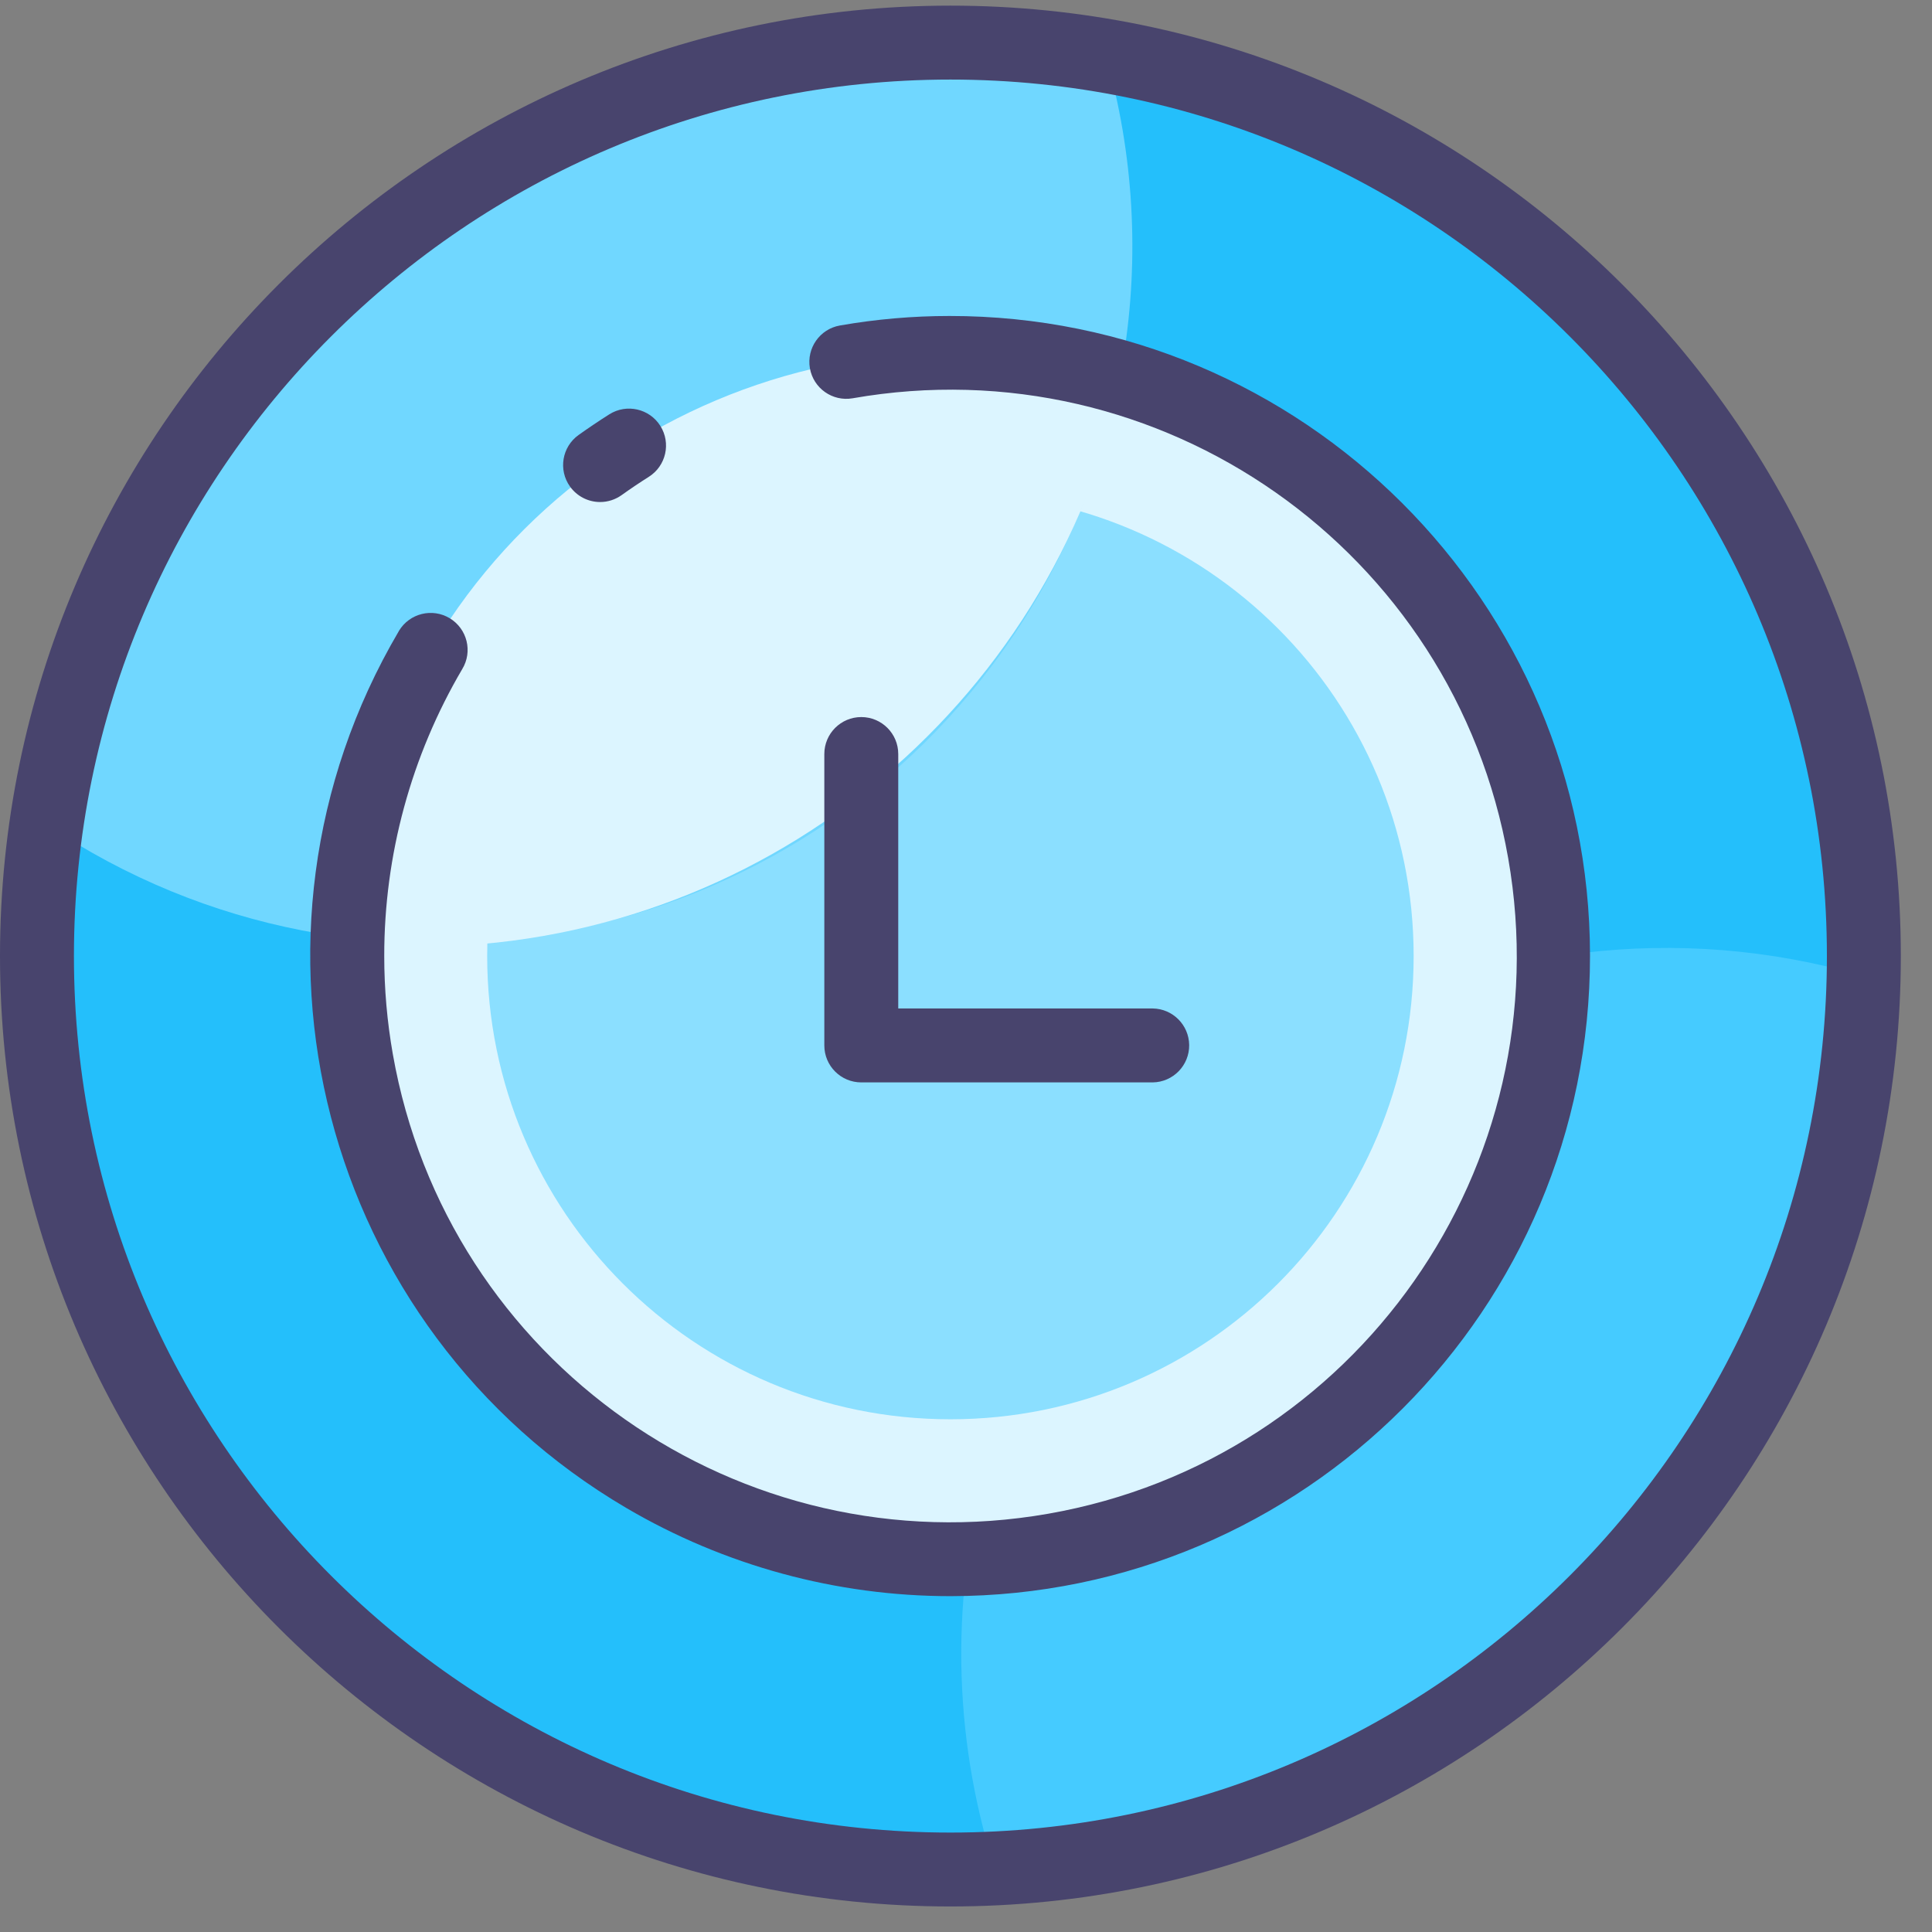
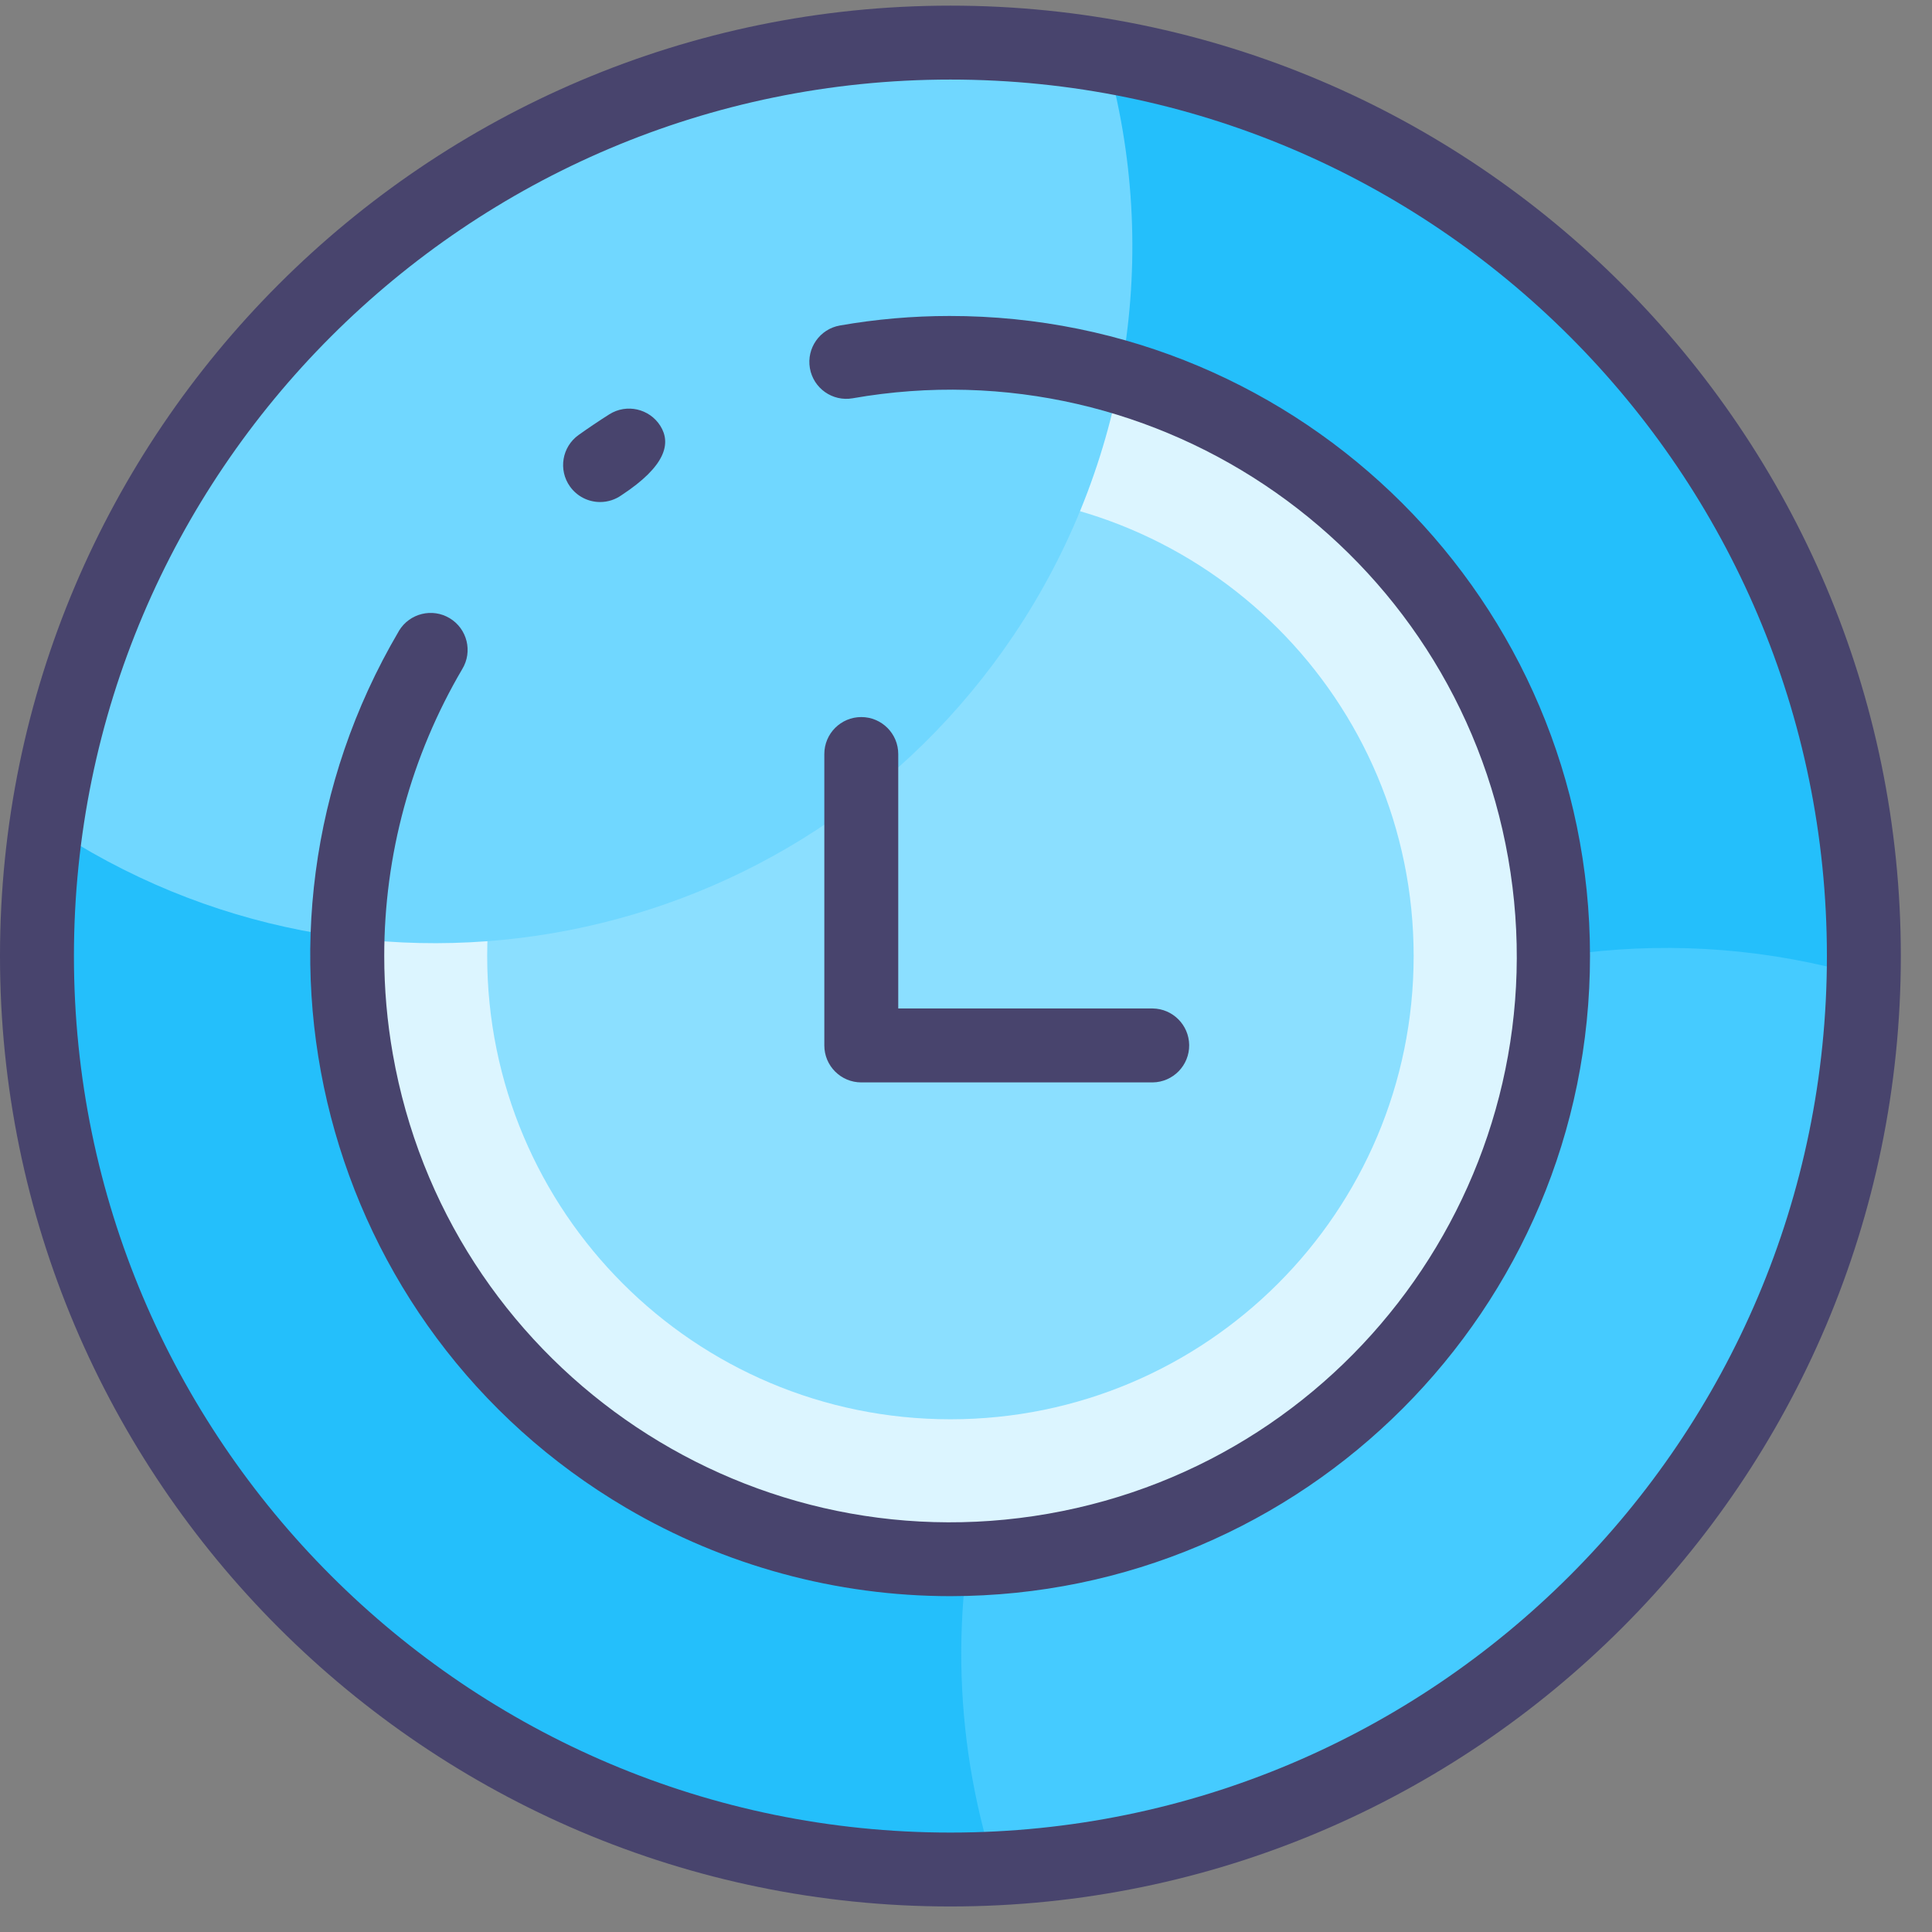
<svg xmlns="http://www.w3.org/2000/svg" width="60px" height="60px" viewBox="0 0 60 60" version="1.1">
  <rect x="0" y="0" width="60" height="60" fill="#808080" stroke="none" />
  <title>icon-calendar_ca</title>
  <desc>Created with Sketch.</desc>
  <g id="Export-immagini" stroke="none" stroke-width="1" fill="none" fill-rule="evenodd">
    <g id="Artboard" transform="translate(-98, -49)">
      <g id="icon-calendar_ca" transform="translate(98, 49)">
        <path d="M29.516,1.323 C45.183,1.323 57.884,14.024 57.884,29.691 C57.884,45.359 45.183,58.059 29.516,58.059 C13.849,58.059 1.148,45.359 1.148,29.691 C1.148,14.024 13.849,1.323 29.516,1.323" id="Fill-1" fill="#24BFFB" />
        <path d="M57.877,30.313 C46.253,26.939 34.095,33.626 30.721,45.25 C29.508,49.431 29.567,53.878 30.891,58.026 C45.766,57.303 57.55,45.201 57.877,30.313" id="Fill-3" fill="#45CBFF" />
        <path d="M29.516,10.96 C39.861,10.96 48.247,19.346 48.247,29.691 C48.247,40.036 39.861,48.422 29.516,48.422 C19.171,48.422 10.785,40.036 10.785,29.691 C10.785,19.346 19.171,10.96 29.516,10.96" id="Fill-5" fill="#DCF5FF" />
        <path d="M29.516,15.305 C37.461,15.305 43.902,21.746 43.902,29.691 C43.902,37.637 37.461,44.077 29.516,44.077 C21.571,44.077 15.13,37.637 15.13,29.691 C15.13,21.746 21.571,15.305 29.516,15.305" id="Fill-7" fill="#8BDFFF" />
        <path d="M1.442,25.605 C11.361,32.276 24.81,29.644 31.481,19.726 C35.036,14.441 36.083,7.86 34.343,1.734 C18.892,-0.924 4.212,9.447 1.554,24.898 C1.514,25.133 1.476,25.369 1.442,25.605" id="Fill-9" fill="#70D7FF" />
-         <path d="M10.795,29.296 C11.52,29.366 12.253,29.404 12.996,29.404 C23.538,29.403 32.65,22.047 34.876,11.743 C24.965,8.784 14.532,14.42 11.574,24.331 C11.092,25.944 10.83,27.614 10.795,29.296 L10.795,29.296 Z" id="Fill-11" fill="#DCF5FF" />
        <path d="M29.516,2.471 C44.525,2.471 56.736,14.682 56.736,29.691 C56.736,44.701 44.525,56.912 29.516,56.912 C14.507,56.912 2.296,44.701 2.296,29.691 C2.296,14.682 14.507,2.471 29.516,2.471 M-5.24826344e-05,29.691 C-5.24826344e-05,45.966 13.241,59.207 29.516,59.207 C45.791,59.207 59.032,45.967 59.032,29.691 C59.032,13.416 45.791,0.175 29.516,0.175 C13.241,0.175 -5.24826344e-05,13.416 -5.24826344e-05,29.691" id="Fill-13" fill="#48446D" />
-         <path d="M18.637,15.591 C18.876,15.591 19.109,15.516 19.304,15.377 C19.579,15.18 19.863,14.989 20.148,14.809 C20.685,14.47 20.845,13.762 20.507,13.225 C20.168,12.689 19.459,12.529 18.923,12.867 C18.601,13.071 18.28,13.287 17.968,13.509 C17.453,13.878 17.333,14.594 17.702,15.11 C17.918,15.412 18.266,15.591 18.637,15.591" id="Fill-16" fill="#48446D" />
+         <path d="M18.637,15.591 C18.876,15.591 19.109,15.516 19.304,15.377 C20.685,14.47 20.845,13.762 20.507,13.225 C20.168,12.689 19.459,12.529 18.923,12.867 C18.601,13.071 18.28,13.287 17.968,13.509 C17.453,13.878 17.333,14.594 17.702,15.11 C17.918,15.412 18.266,15.591 18.637,15.591" id="Fill-16" fill="#48446D" />
        <path d="M29.516,49.57 C40.495,49.561 49.388,40.654 49.379,29.675 C49.37,18.696 40.462,9.804 29.484,9.813 C28.345,9.813 27.208,9.912 26.086,10.108 C25.462,10.216 25.044,10.811 25.152,11.435 C25.261,12.06 25.855,12.478 26.48,12.369 C36.045,10.691 45.16,17.086 46.838,26.651 C48.516,36.217 42.122,45.332 32.556,47.01 C22.99,48.687 13.876,42.293 12.198,32.728 C12.022,31.725 11.933,30.709 11.933,29.691 C11.931,26.557 12.768,23.48 14.356,20.778 C14.685,20.236 14.511,19.53 13.969,19.201 C13.427,18.873 12.721,19.046 12.392,19.588 C12.388,19.596 12.383,19.604 12.379,19.612 C6.815,29.08 9.979,41.265 19.447,46.829 C22.499,48.623 25.975,49.569 29.516,49.57" id="Fill-18" fill="#48446D" />
        <path d="M26.748,22.269 C26.114,22.269 25.6,22.783 25.6,23.417 L25.6,32.467 C25.6,33.101 26.114,33.615 26.748,33.615 L35.798,33.615 C36.432,33.606 36.939,33.086 36.931,32.452 C36.922,31.83 36.42,31.327 35.798,31.319 L27.896,31.319 L27.896,23.417 C27.896,22.783 27.382,22.269 26.748,22.269" id="Fill-20" fill="#48446D" />
      </g>
    </g>
  </g>
</svg>